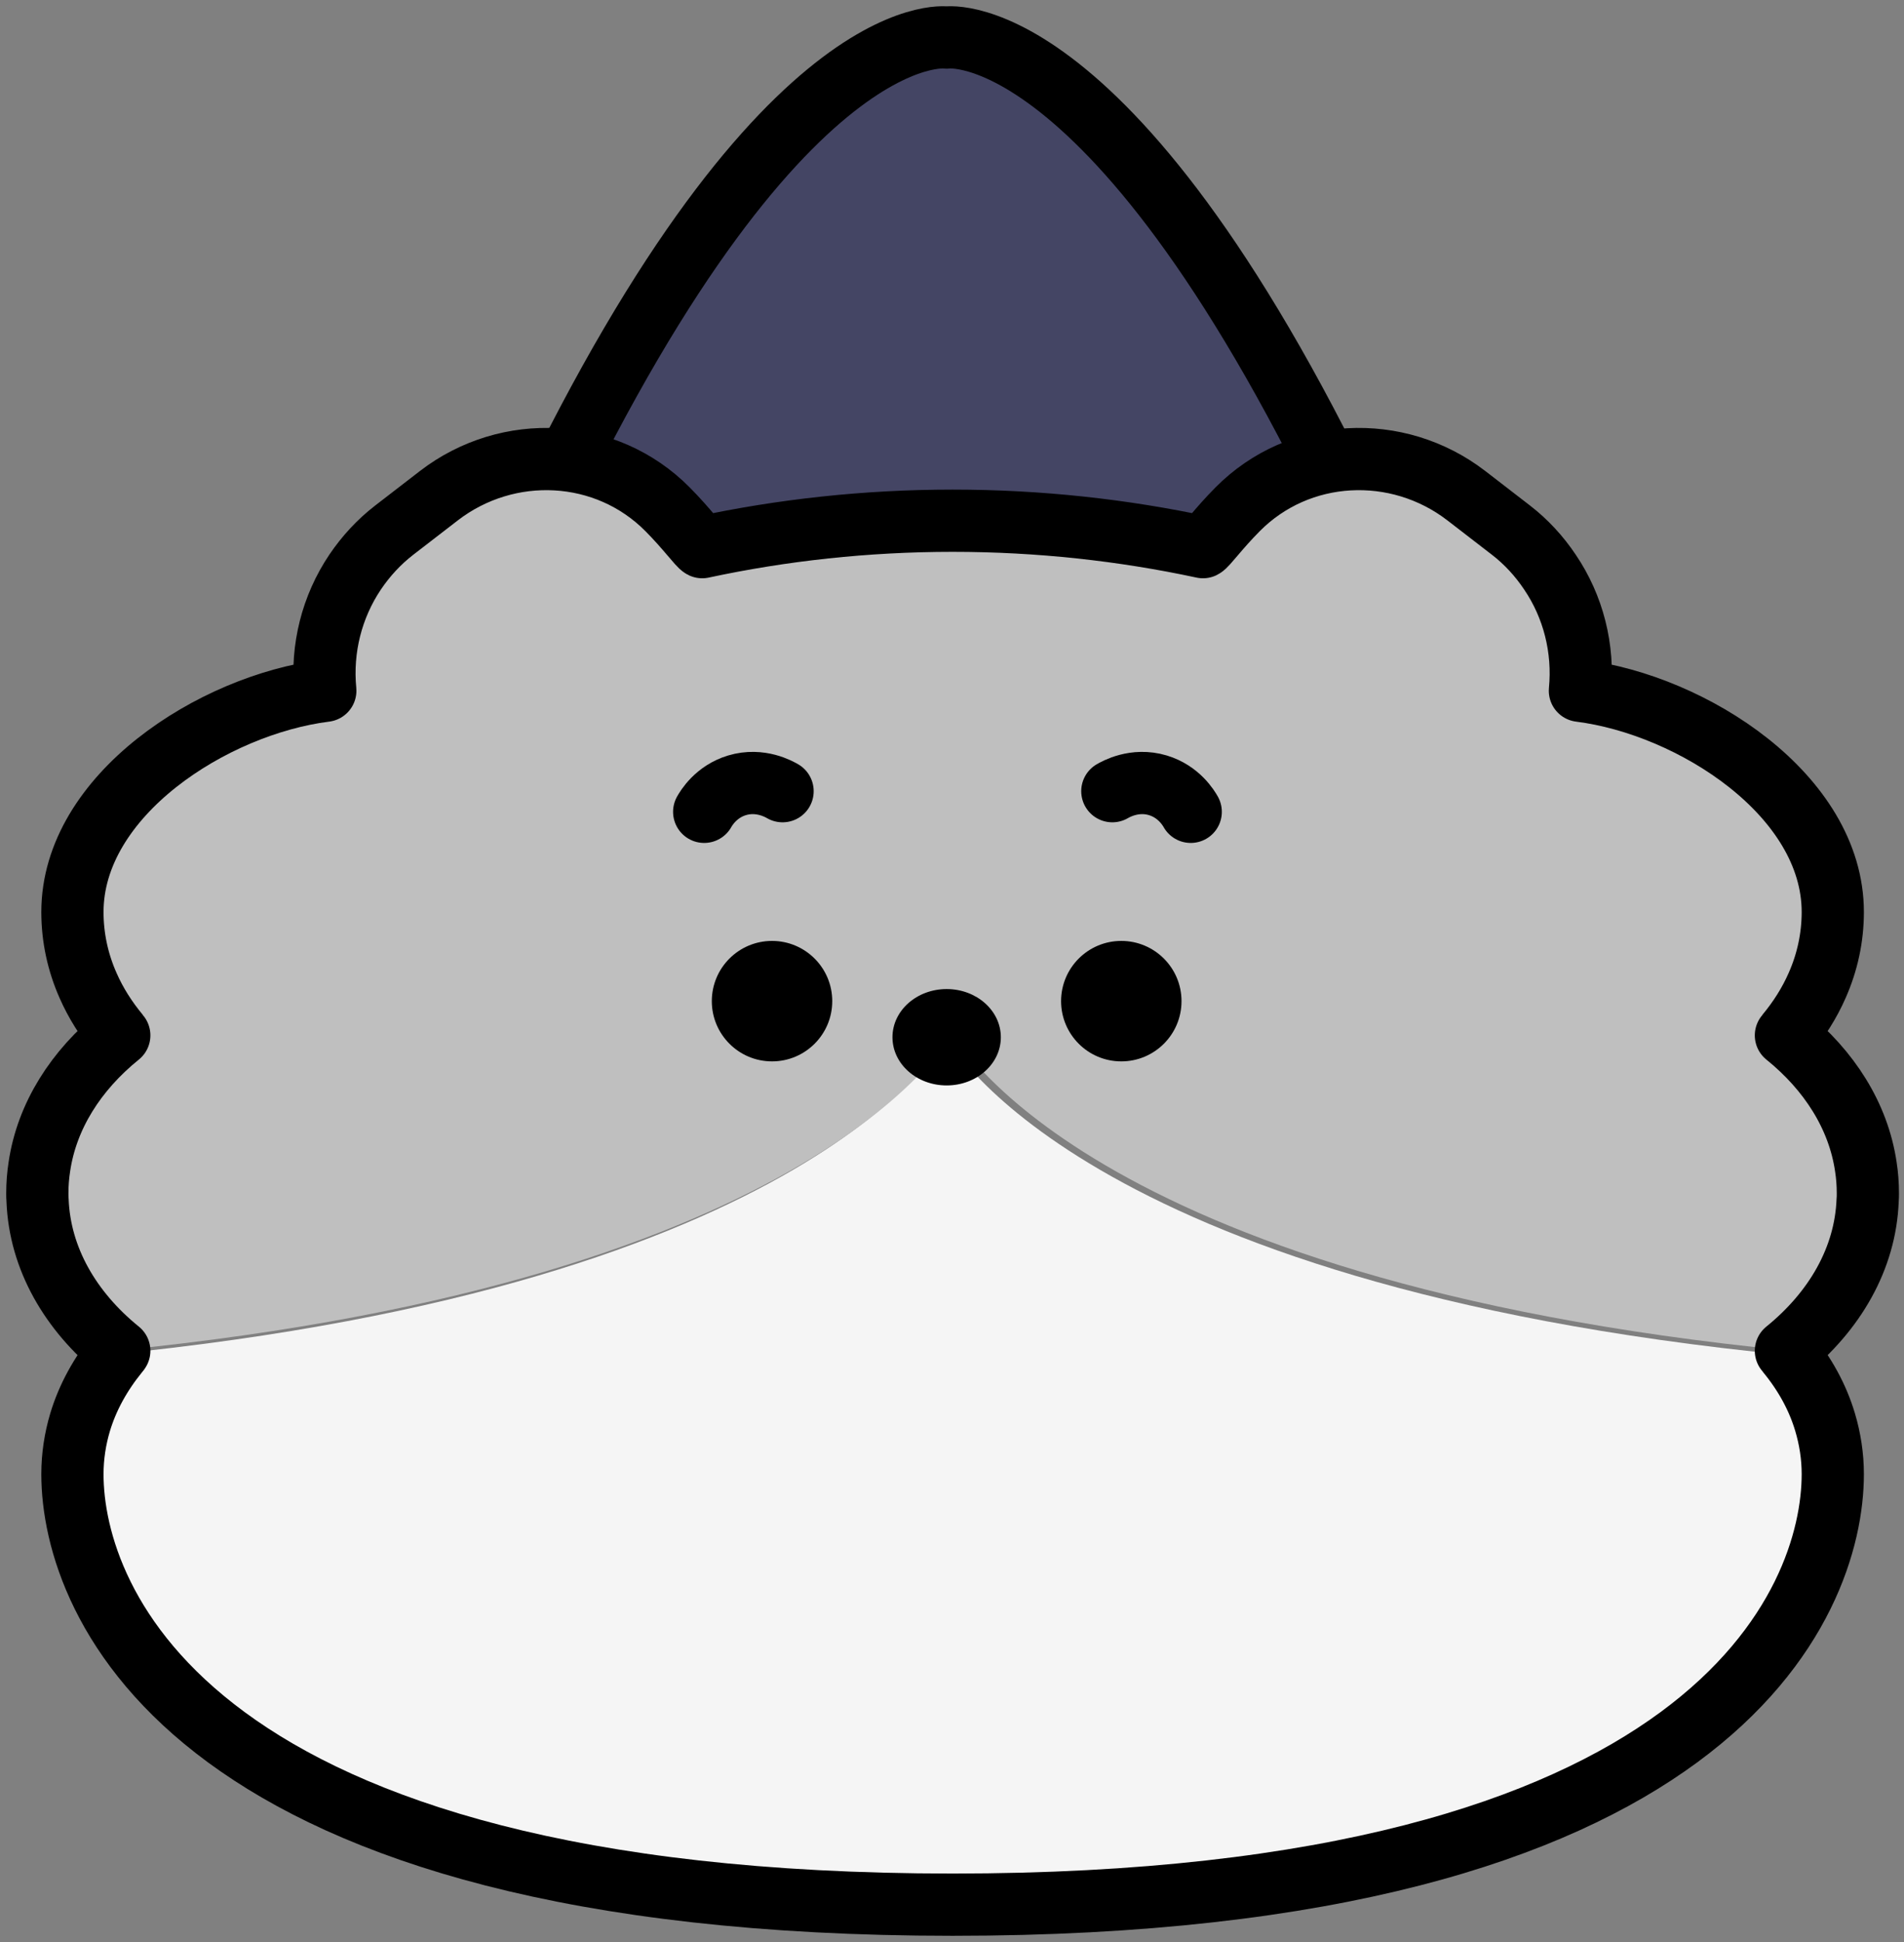
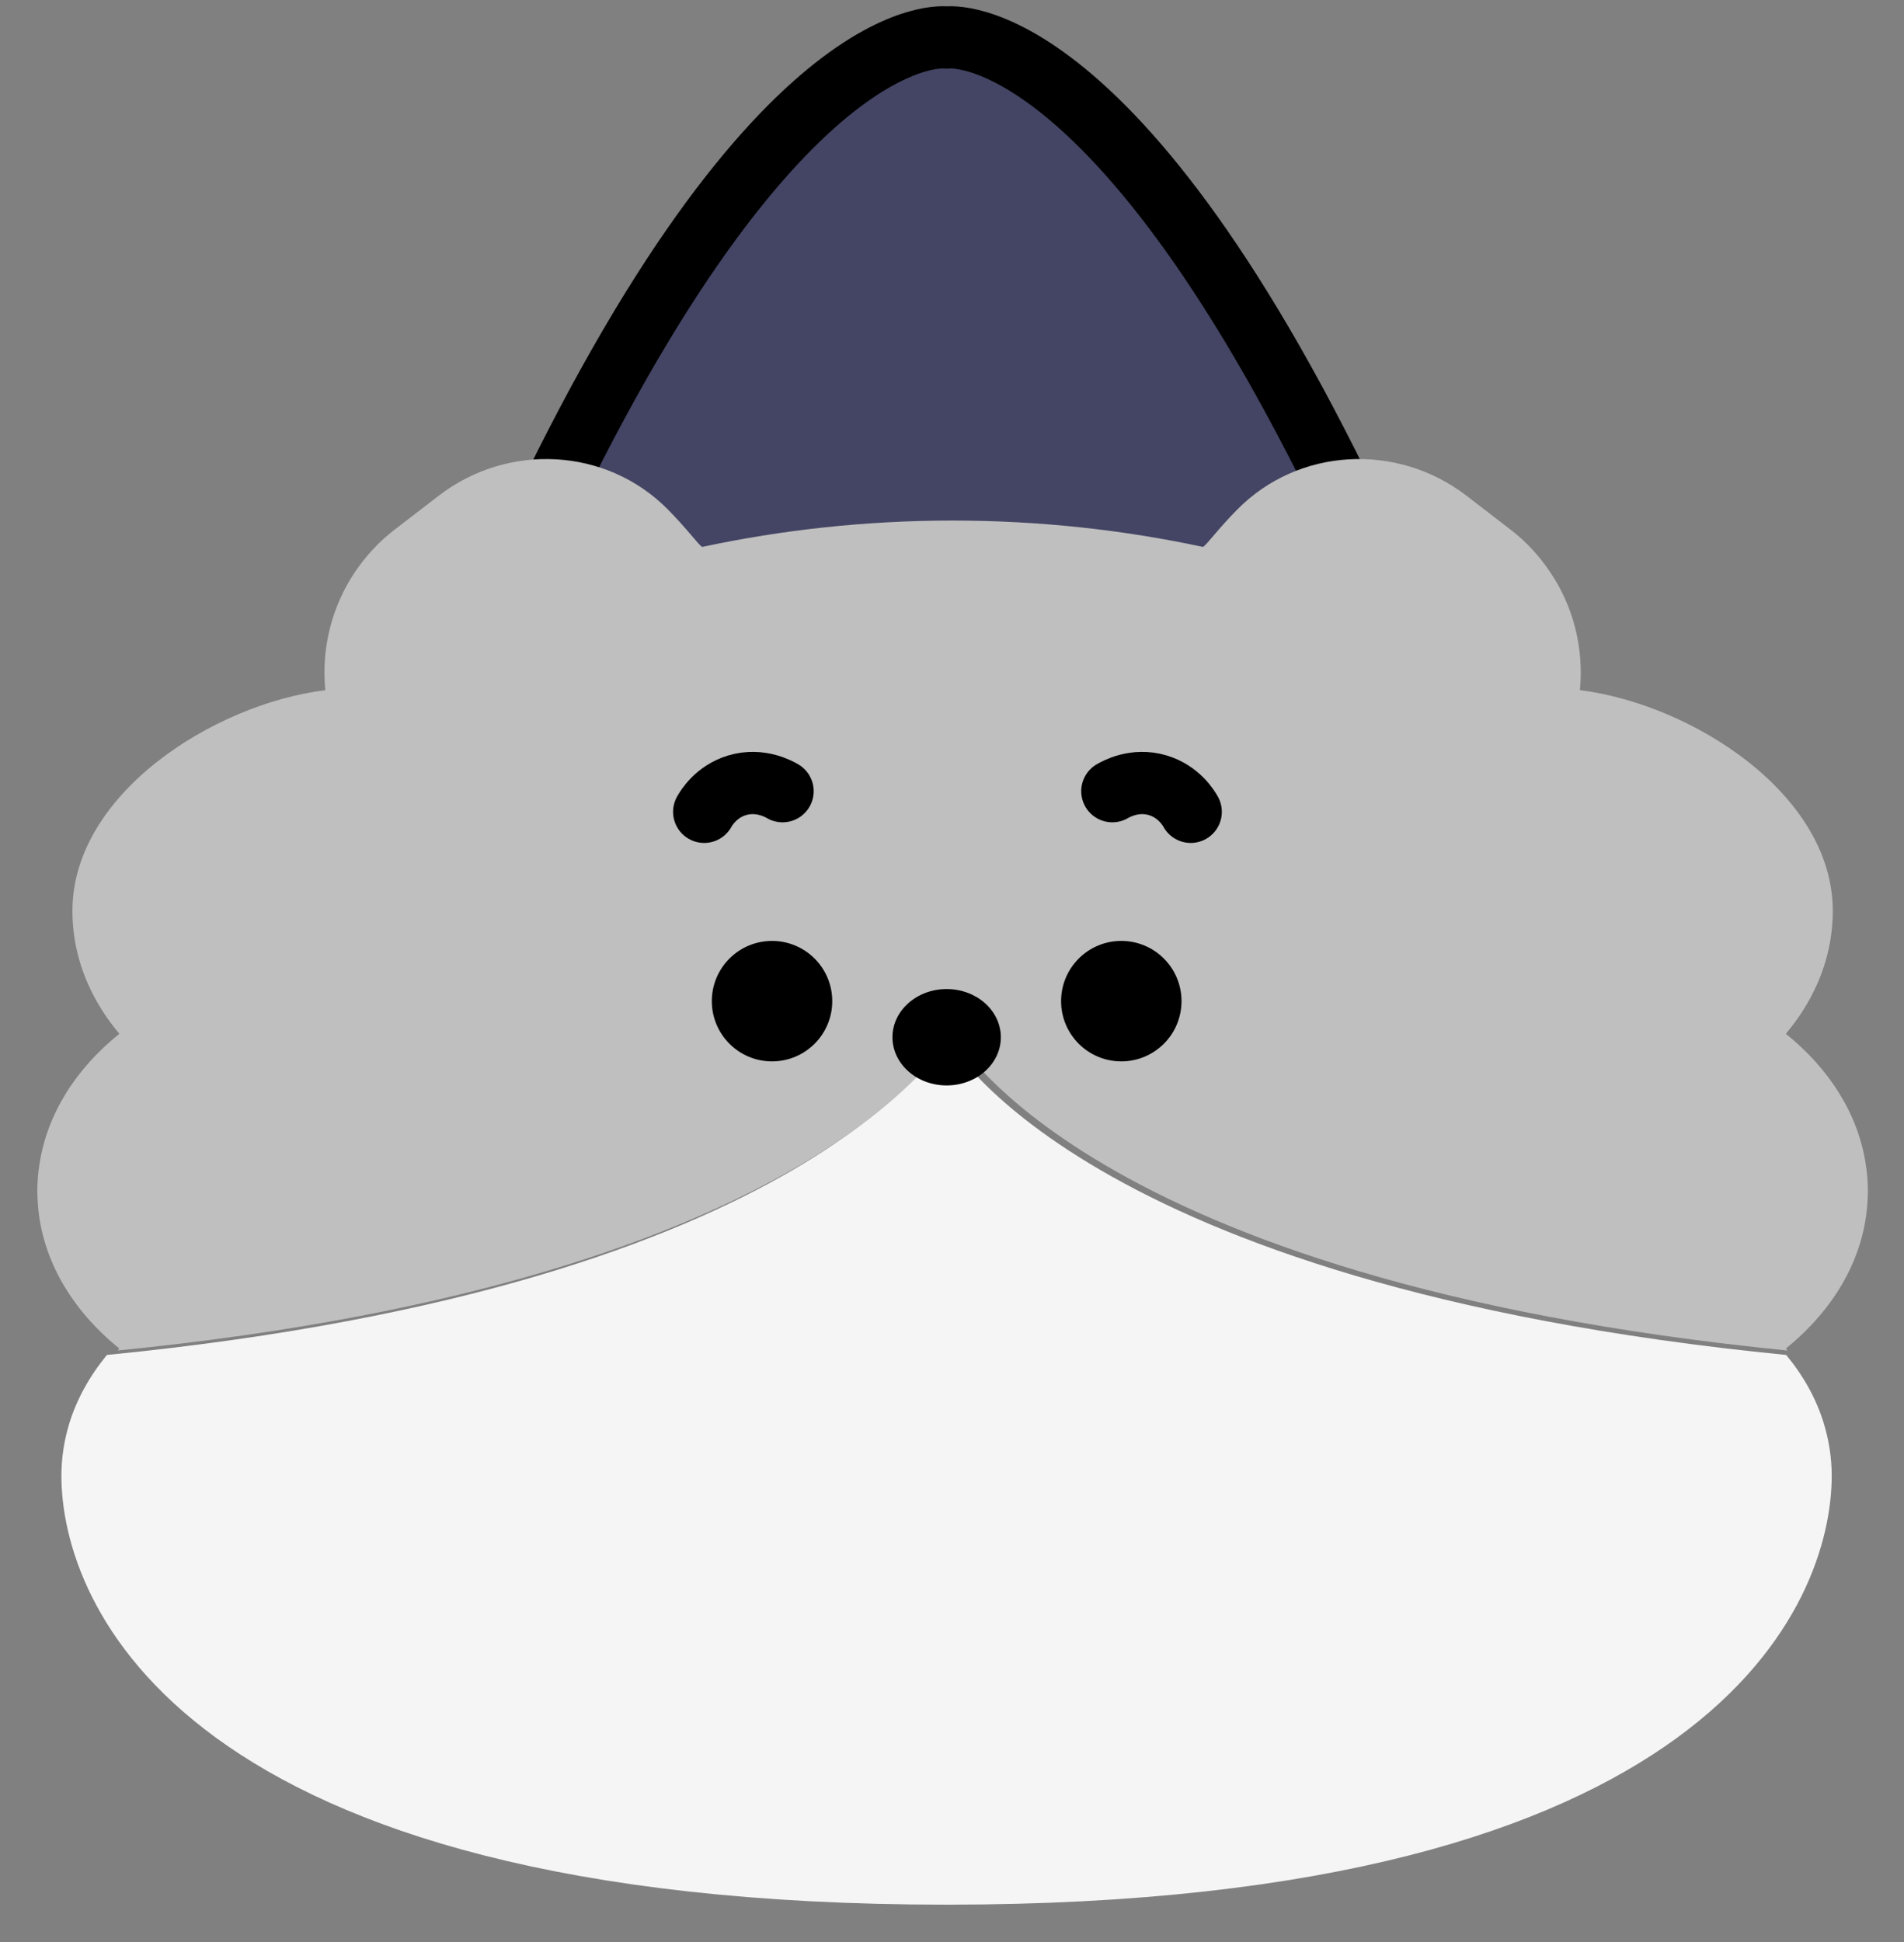
<svg xmlns="http://www.w3.org/2000/svg" fill="none" height="100%" overflow="visible" preserveAspectRatio="none" style="display: block;" viewBox="0 0 153 156" width="100%">
  <rect x="0" y="0" width="153" height="156" fill="#808080" stroke="none" />
  <g id="Group 103">
    <path d="M76.071 3.016C76.071 3.016 61.91 0.928 41.716 45.102L76.071 56.224L110.425 45.102C90.231 0.928 76.071 3.016 76.071 3.016Z" fill="#444564" id="Vector" />
    <path d="M76.071 3.016C76.071 3.016 61.91 0.928 41.716 45.102L76.071 56.224L110.425 45.102C90.231 0.928 76.071 3.016 76.071 3.016Z" id="Vector_2" stroke="black" stroke-linejoin="round" stroke-miterlimit="10" stroke-width="5" />
    <path d="M143.532 108.842C86.49 103.224 76.062 83.324 76.062 83.324C76.062 83.324 65.635 103.224 8.592 108.842C7.202 110.538 6.159 112.398 5.556 114.386C5.153 115.718 4.934 117.122 4.934 118.545C4.934 128.759 14.392 153 76.062 153C137.733 153 147.191 128.759 147.191 118.545C147.191 117.122 146.972 115.718 146.569 114.386C145.966 112.38 144.923 110.52 143.532 108.842Z" fill="#F5F5F5" id="Vector_3" />
    <path d="M76.548 82.939C76.548 82.939 86.917 102.861 143.638 108.485C143.602 108.43 143.566 108.376 143.511 108.321C147.44 105.143 149.896 100.925 150.078 96.269C150.096 96.068 150.096 95.885 150.096 95.684C150.096 94.972 150.042 94.26 149.933 93.566C149.332 89.512 147.004 85.86 143.511 83.048C143.529 83.03 143.529 83.012 143.547 82.993C144.566 81.77 145.403 80.455 146.021 79.049C146.84 77.205 147.277 75.214 147.277 73.169C147.277 63.801 135.98 56.57 126.957 55.438C127.284 52.06 126.429 48.7 124.555 45.943C123.7 44.664 122.645 43.514 121.408 42.564L117.825 39.807C112.276 35.552 104.381 35.936 99.451 40.903C97.905 42.455 96.941 43.806 96.668 43.934C90.264 42.564 83.516 41.816 76.548 41.816C69.581 41.816 62.832 42.564 56.428 43.934C56.156 43.806 55.191 42.455 53.645 40.903C48.715 35.936 40.82 35.552 35.272 39.807L31.688 42.564C30.451 43.514 29.396 44.664 28.541 45.924C26.667 48.7 25.812 52.06 26.14 55.438C17.117 56.57 5.82 63.801 5.82 73.169C5.82 75.214 6.256 77.205 7.075 79.049C7.693 80.455 8.53 81.77 9.549 82.993C9.567 83.012 9.567 83.03 9.585 83.048C6.093 85.86 3.764 89.512 3.164 93.566C3.055 94.26 3 94.972 3 95.684C3 95.885 3 96.068 3.018 96.269C3.2 100.925 5.656 105.143 9.585 108.321C9.549 108.376 9.513 108.43 9.458 108.485C66.179 102.861 76.548 82.939 76.548 82.939Z" fill="#BFBFBF" id="Vector_4" />
-     <path d="M150.078 96.426C150.096 96.224 150.096 96.041 150.096 95.84C150.096 95.126 150.042 94.412 149.933 93.716C149.332 89.651 147.004 85.99 143.511 83.17C143.529 83.152 143.529 83.133 143.547 83.115C144.566 81.888 145.403 80.57 146.021 79.16C146.84 77.311 147.277 75.316 147.277 73.265C147.277 63.873 135.98 56.622 126.957 55.487C127.284 52.1 126.429 48.731 124.555 45.966C123.7 44.685 122.645 43.531 121.408 42.579L117.825 39.815C112.276 35.549 104.381 35.933 99.451 40.913C97.905 42.469 96.941 43.824 96.668 43.952C90.264 42.579 83.516 41.829 76.548 41.829C69.581 41.829 62.832 42.579 56.428 43.952C56.156 43.824 55.191 42.469 53.645 40.913C48.715 35.933 40.82 35.549 35.272 39.815L31.688 42.579C30.451 43.531 29.396 44.685 28.541 45.948C26.667 48.731 25.812 52.1 26.14 55.487C17.117 56.622 5.82 63.873 5.82 73.265C5.82 75.316 6.256 77.311 7.075 79.16C7.693 80.57 8.53 81.888 9.549 83.115C9.567 83.133 9.567 83.152 9.585 83.17C6.093 85.99 3.764 89.651 3.164 93.716C3.055 94.412 3 95.126 3 95.84C3 96.041 3 96.224 3.018 96.426C3.2 101.094 5.656 105.324 9.585 108.509C9.549 108.564 9.513 108.619 9.458 108.674C8.075 110.377 7.039 112.244 6.438 114.24C6.038 115.577 5.82 116.986 5.82 118.415C5.82 128.668 15.225 153 76.548 153C137.872 153 147.277 128.668 147.277 118.415C147.277 116.986 147.058 115.577 146.658 114.24C146.058 112.226 145.021 110.359 143.638 108.674C143.602 108.619 143.566 108.564 143.511 108.509C147.44 105.324 149.896 101.094 150.078 96.426Z" id="Vector_5" stroke="black" stroke-linejoin="round" stroke-miterlimit="10" stroke-width="5" />
    <path d="M62.038 85.26C64.71 85.26 66.877 83.094 66.877 80.421C66.877 77.749 64.71 75.583 62.038 75.583C59.366 75.583 57.199 77.749 57.199 80.421C57.199 83.094 59.366 85.26 62.038 85.26Z" fill="black" id="Vector_6" />
    <path d="M90.104 85.26C92.777 85.26 94.943 83.094 94.943 80.421C94.943 77.749 92.777 75.583 90.104 75.583C87.432 75.583 85.266 77.749 85.266 80.421C85.266 83.094 87.432 85.26 90.104 85.26Z" fill="black" id="Vector_7" />
    <path d="M76.071 87.192C78.476 87.192 80.425 85.459 80.425 83.321C80.425 81.183 78.476 79.45 76.071 79.45C73.665 79.45 71.716 81.183 71.716 83.321C71.716 85.459 73.665 87.192 76.071 87.192Z" fill="black" id="Vector_8" />
    <g id="Group">
      <path d="M56.586 65.213C56.75 64.922 57.533 63.593 59.226 63.083C61.101 62.519 62.63 63.411 62.885 63.556" id="Vector_9" stroke="black" stroke-linecap="round" stroke-linejoin="round" stroke-width="5" />
      <path d="M95.683 65.213C95.519 64.922 94.736 63.593 93.043 63.083C91.168 62.519 89.639 63.411 89.384 63.556" id="Vector_10" stroke="black" stroke-linecap="round" stroke-linejoin="round" stroke-width="5" />
    </g>
  </g>
</svg>